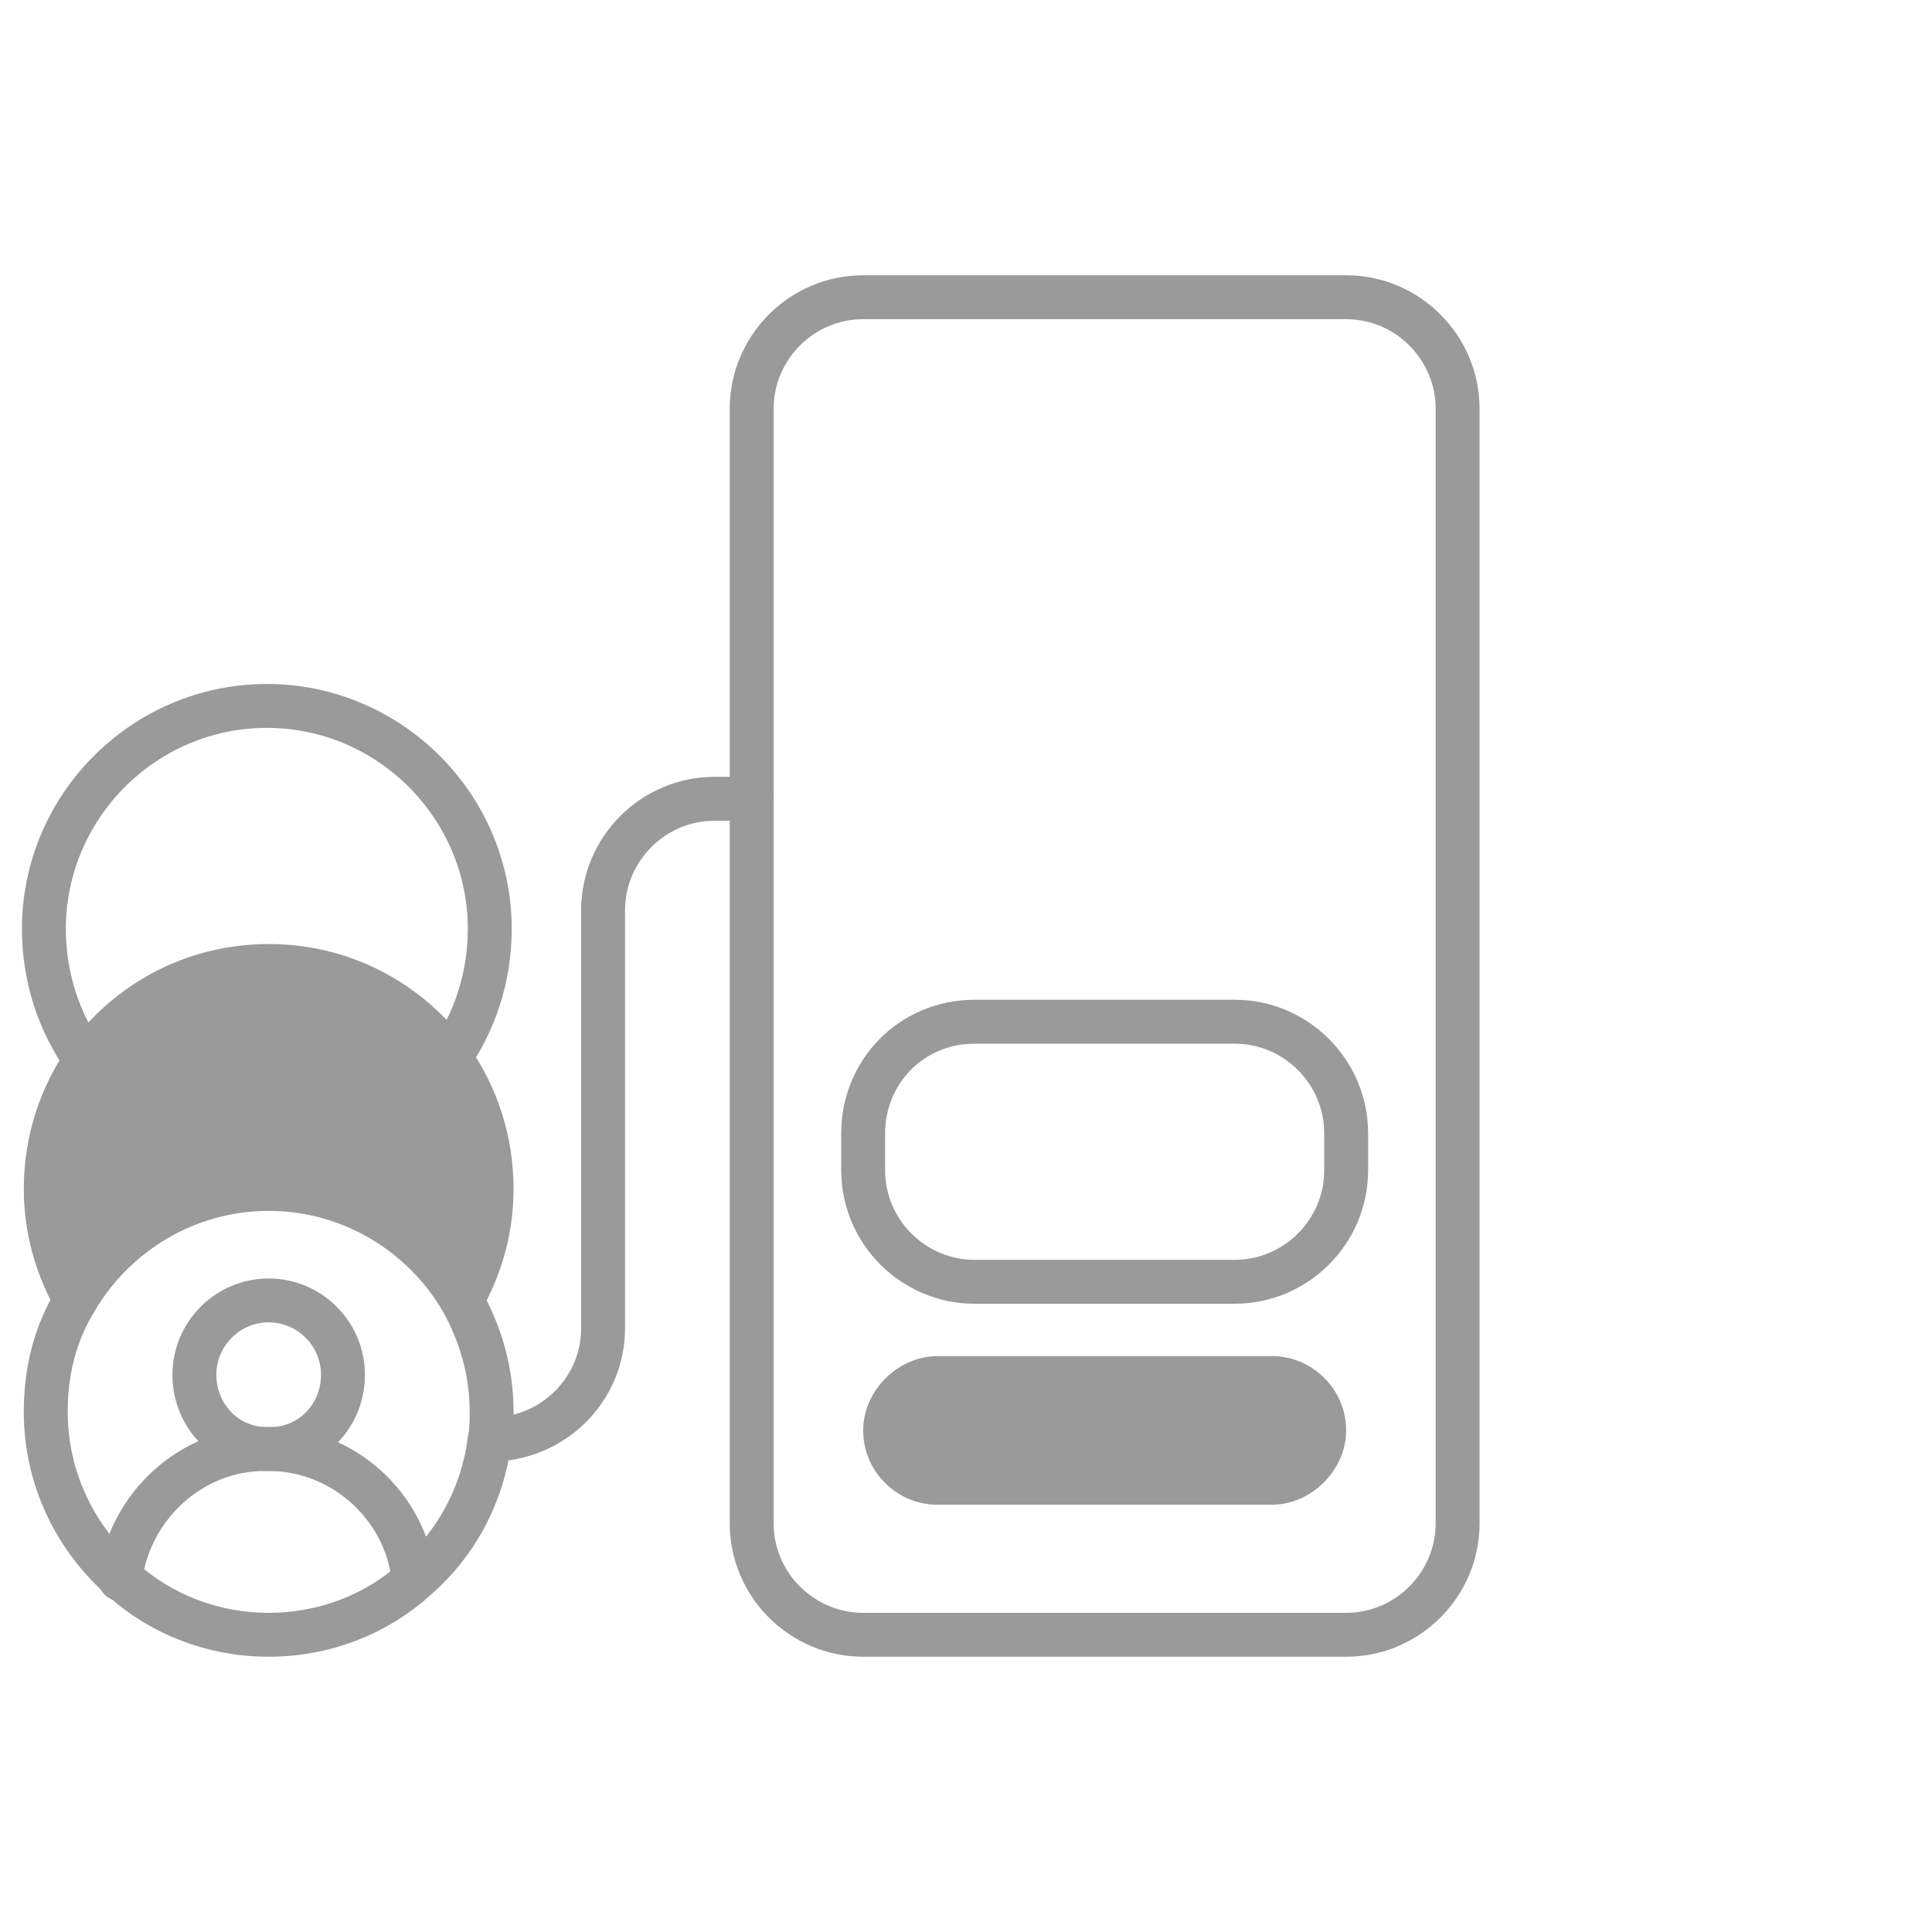
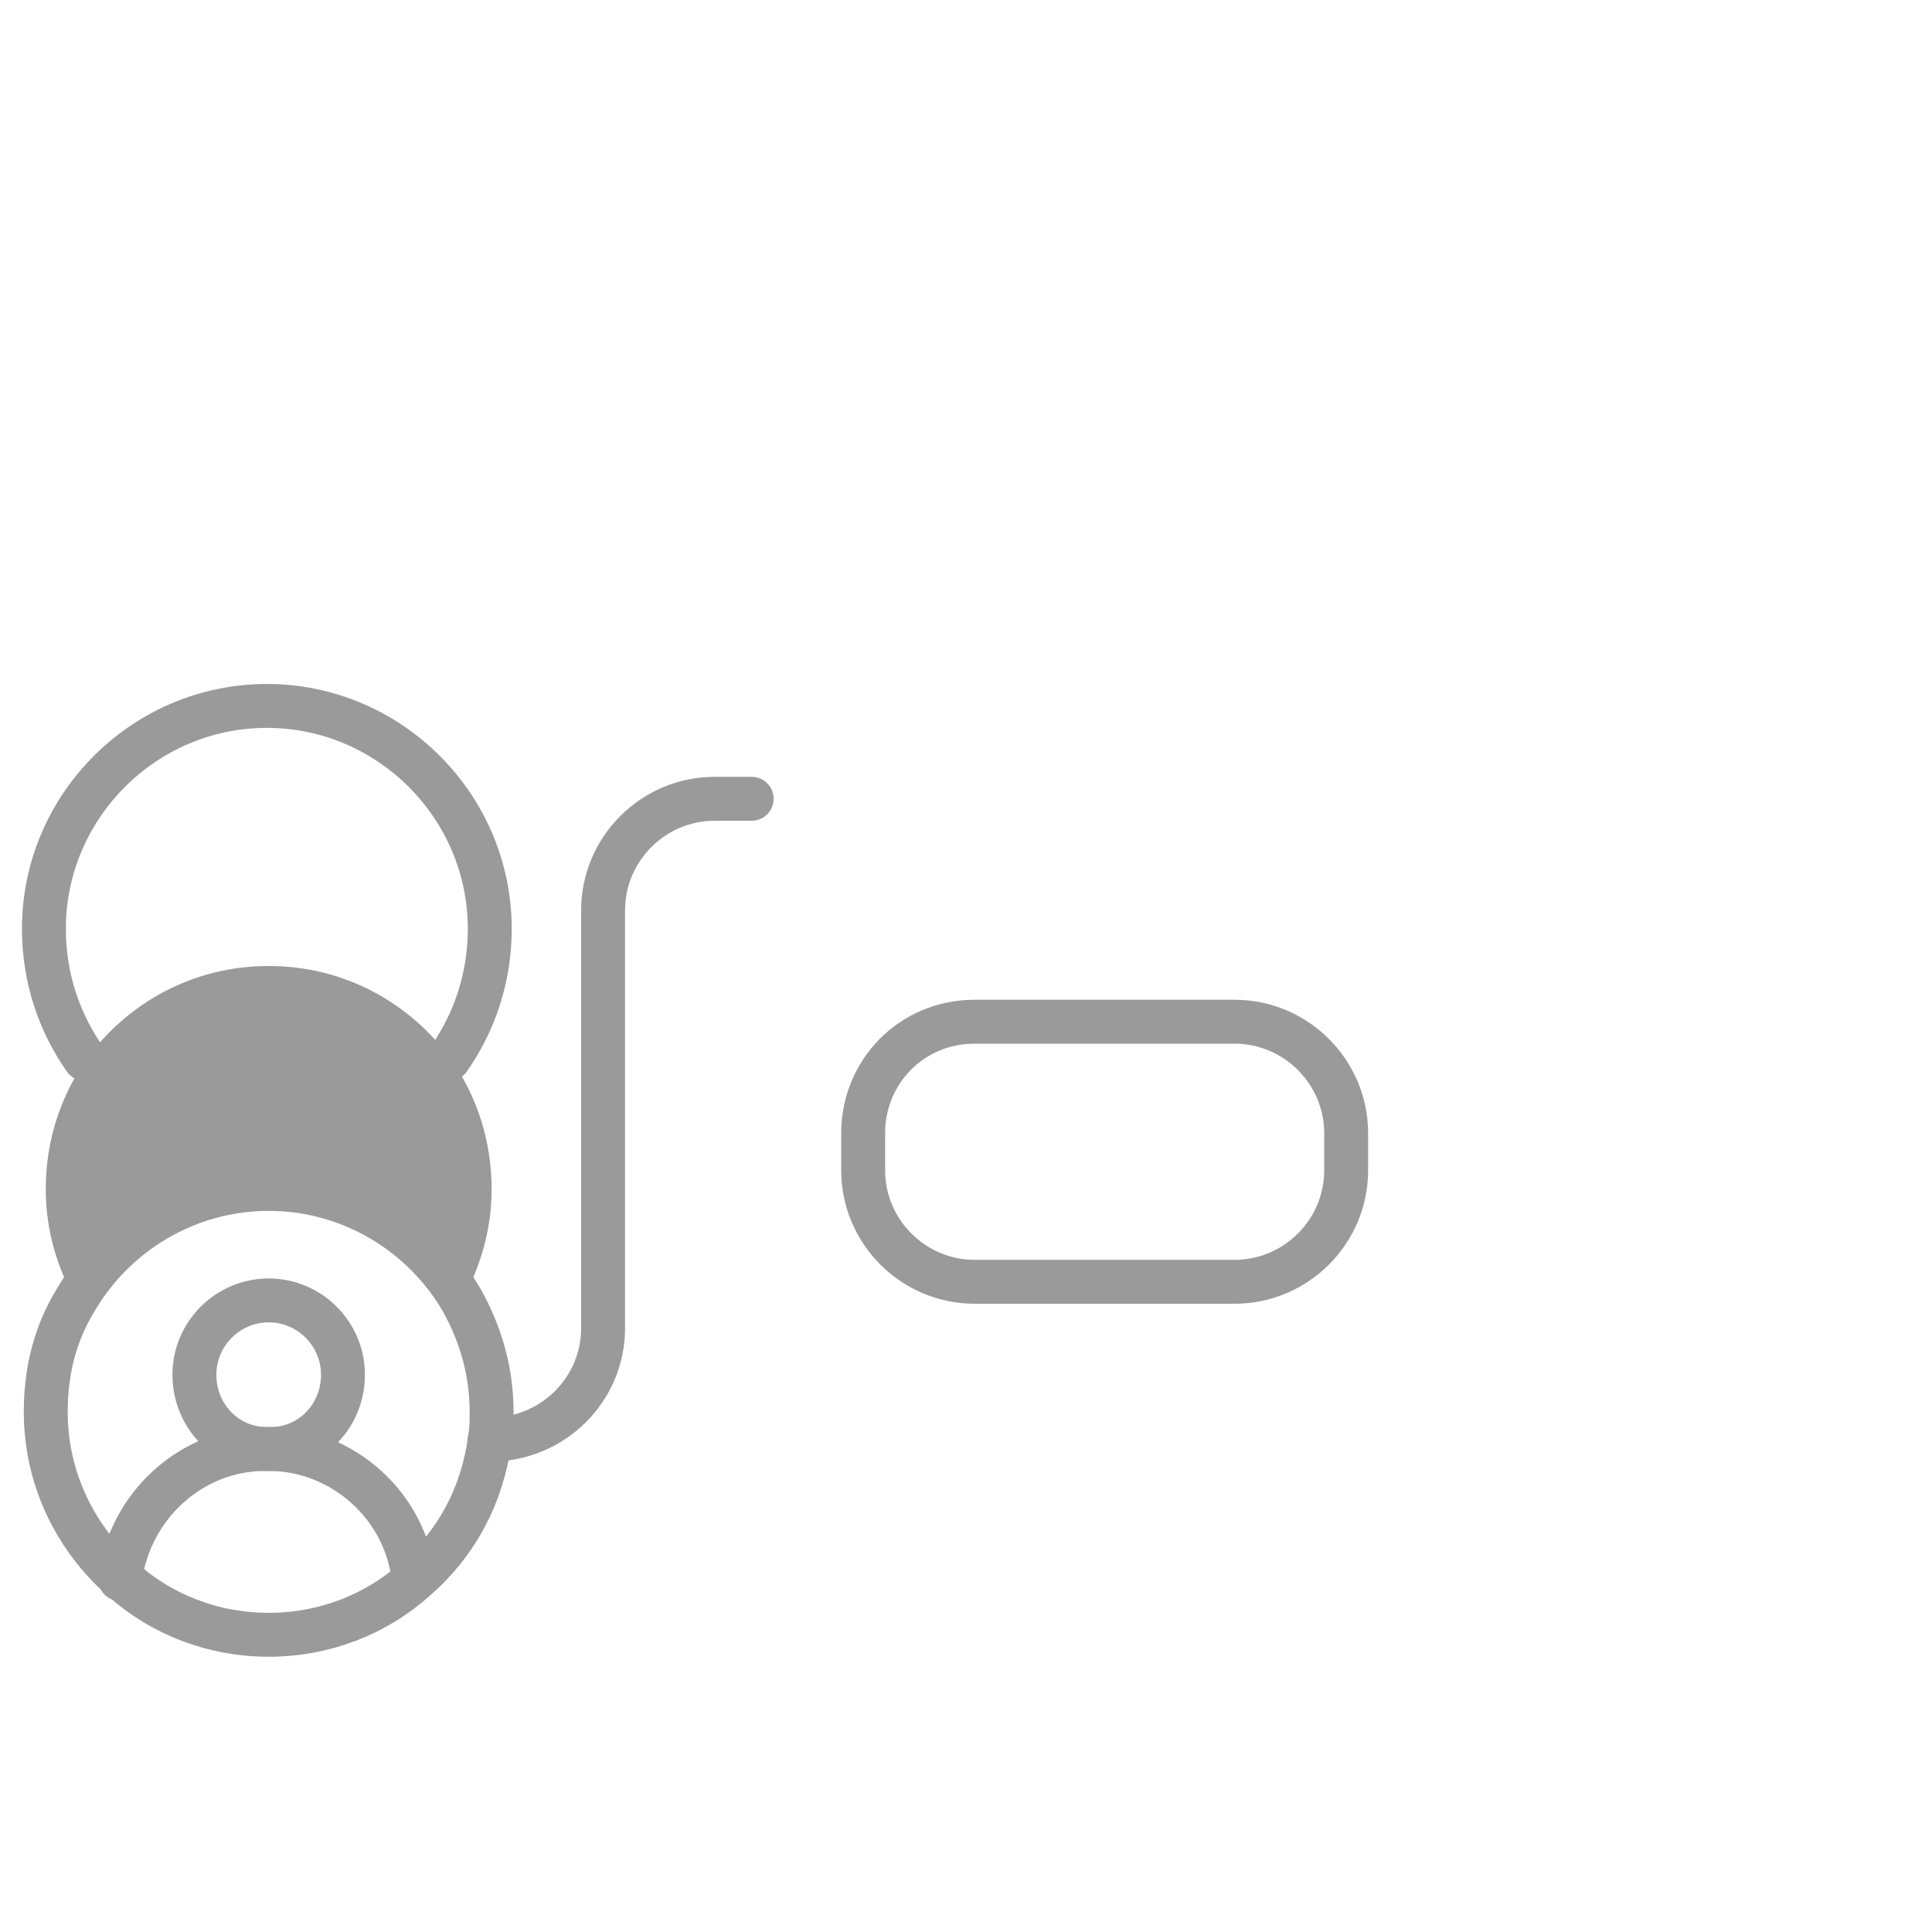
<svg xmlns="http://www.w3.org/2000/svg" width="44" height="44" viewBox="0 0 44 44" fill="none">
  <path d="M10.519 29.615C9.631 28.092 7.981 27.077 6.119 27.077C4.258 27.077 2.608 28.092 1.719 29.615C1.296 28.854 1.042 28.008 1.042 27.077C1.042 25.977 1.381 24.962 1.973 24.115C2.904 22.846 4.385 22 6.119 22C7.854 22 9.335 22.846 10.266 24.115C10.858 24.962 11.196 25.977 11.196 27.077C11.196 28.008 10.943 28.854 10.519 29.615Z" fill="#9A9A9A" />
-   <path d="M28.965 30.884C29.896 30.884 30.658 31.646 30.658 32.577C30.658 33.042 30.446 33.465 30.15 33.761C29.854 34.058 29.431 34.269 28.965 34.269H21.35C20.419 34.269 19.658 33.508 19.658 32.577C19.658 32.111 19.869 31.688 20.165 31.392C20.462 31.096 20.885 30.884 21.35 30.884H28.965Z" fill="#9A9A9A" />
-   <path d="M33.196 9.308V34.692C33.196 36.089 32.054 37.231 30.658 37.231H19.658C18.261 37.231 17.119 36.089 17.119 34.692V18.192V9.308C17.119 7.912 18.261 6.769 19.658 6.769H30.658C32.054 6.769 33.196 7.912 33.196 9.308ZM33.196 9.308V9.435" stroke="#9A9A9A" />
  <path d="M22.196 23.269H28.119C29.515 23.269 30.658 24.412 30.658 25.808V26.654C30.658 28.05 29.515 29.192 28.119 29.192H22.196C20.8 29.192 19.658 28.05 19.658 26.654V25.808C19.658 24.412 20.758 23.269 22.196 23.269Z" stroke="#9A9A9A" />
  <path d="M11.154 32.788C12.592 32.788 13.735 31.646 13.735 30.25V20.731C13.735 19.335 14.877 18.192 16.273 18.192H17.119" stroke="#9A9A9A" stroke-miterlimit="10" stroke-linecap="round" stroke-linejoin="round" />
  <path d="M10.223 24.115C10.815 23.269 11.154 22.254 11.154 21.154C11.154 18.361 8.869 16.077 6.077 16.077C3.285 16.077 1 18.361 1 21.154C1 22.254 1.338 23.269 1.931 24.115" stroke="#9A9A9A" stroke-miterlimit="10" stroke-linecap="round" stroke-linejoin="round" />
-   <path d="M10.519 29.615C10.943 28.854 11.196 28.008 11.196 27.077C11.196 25.977 10.858 24.962 10.266 24.115C9.335 22.846 7.854 22 6.119 22C4.385 22 2.904 22.846 1.973 24.115C1.381 24.962 1.042 25.977 1.042 27.077C1.042 28.008 1.296 28.854 1.719 29.615" stroke="#9A9A9A" stroke-miterlimit="10" stroke-linecap="round" stroke-linejoin="round" />
  <path d="M1.719 29.615C2.608 28.092 4.258 27.077 6.119 27.077C7.981 27.077 9.631 28.092 10.519 29.615C10.943 30.377 11.196 31.223 11.196 32.154C11.196 32.365 11.196 32.577 11.154 32.788C10.985 34.058 10.393 35.158 9.462 35.962C8.573 36.765 7.389 37.231 6.119 37.231C4.85 37.231 3.666 36.765 2.777 35.962C1.719 35.031 1.042 33.677 1.042 32.154C1.042 31.223 1.254 30.377 1.719 29.615Z" stroke="#9A9A9A" stroke-miterlimit="10" stroke-linecap="round" stroke-linejoin="round" />
  <path d="M2.735 35.962C2.946 34.312 4.343 33 6.035 33H6.077H6.119C7.812 33 9.25 34.312 9.419 35.962" stroke="#9A9A9A" stroke-miterlimit="10" stroke-linecap="round" stroke-linejoin="round" />
  <path d="M6.077 33C5.146 33 4.427 32.239 4.427 31.308C4.427 30.377 5.188 29.616 6.119 29.616C7.05 29.616 7.811 30.377 7.811 31.308C7.811 32.239 7.092 33 6.161 33C6.119 33 6.119 33 6.077 33Z" stroke="#9A9A9A" stroke-miterlimit="10" stroke-linecap="round" stroke-linejoin="round" />
</svg>